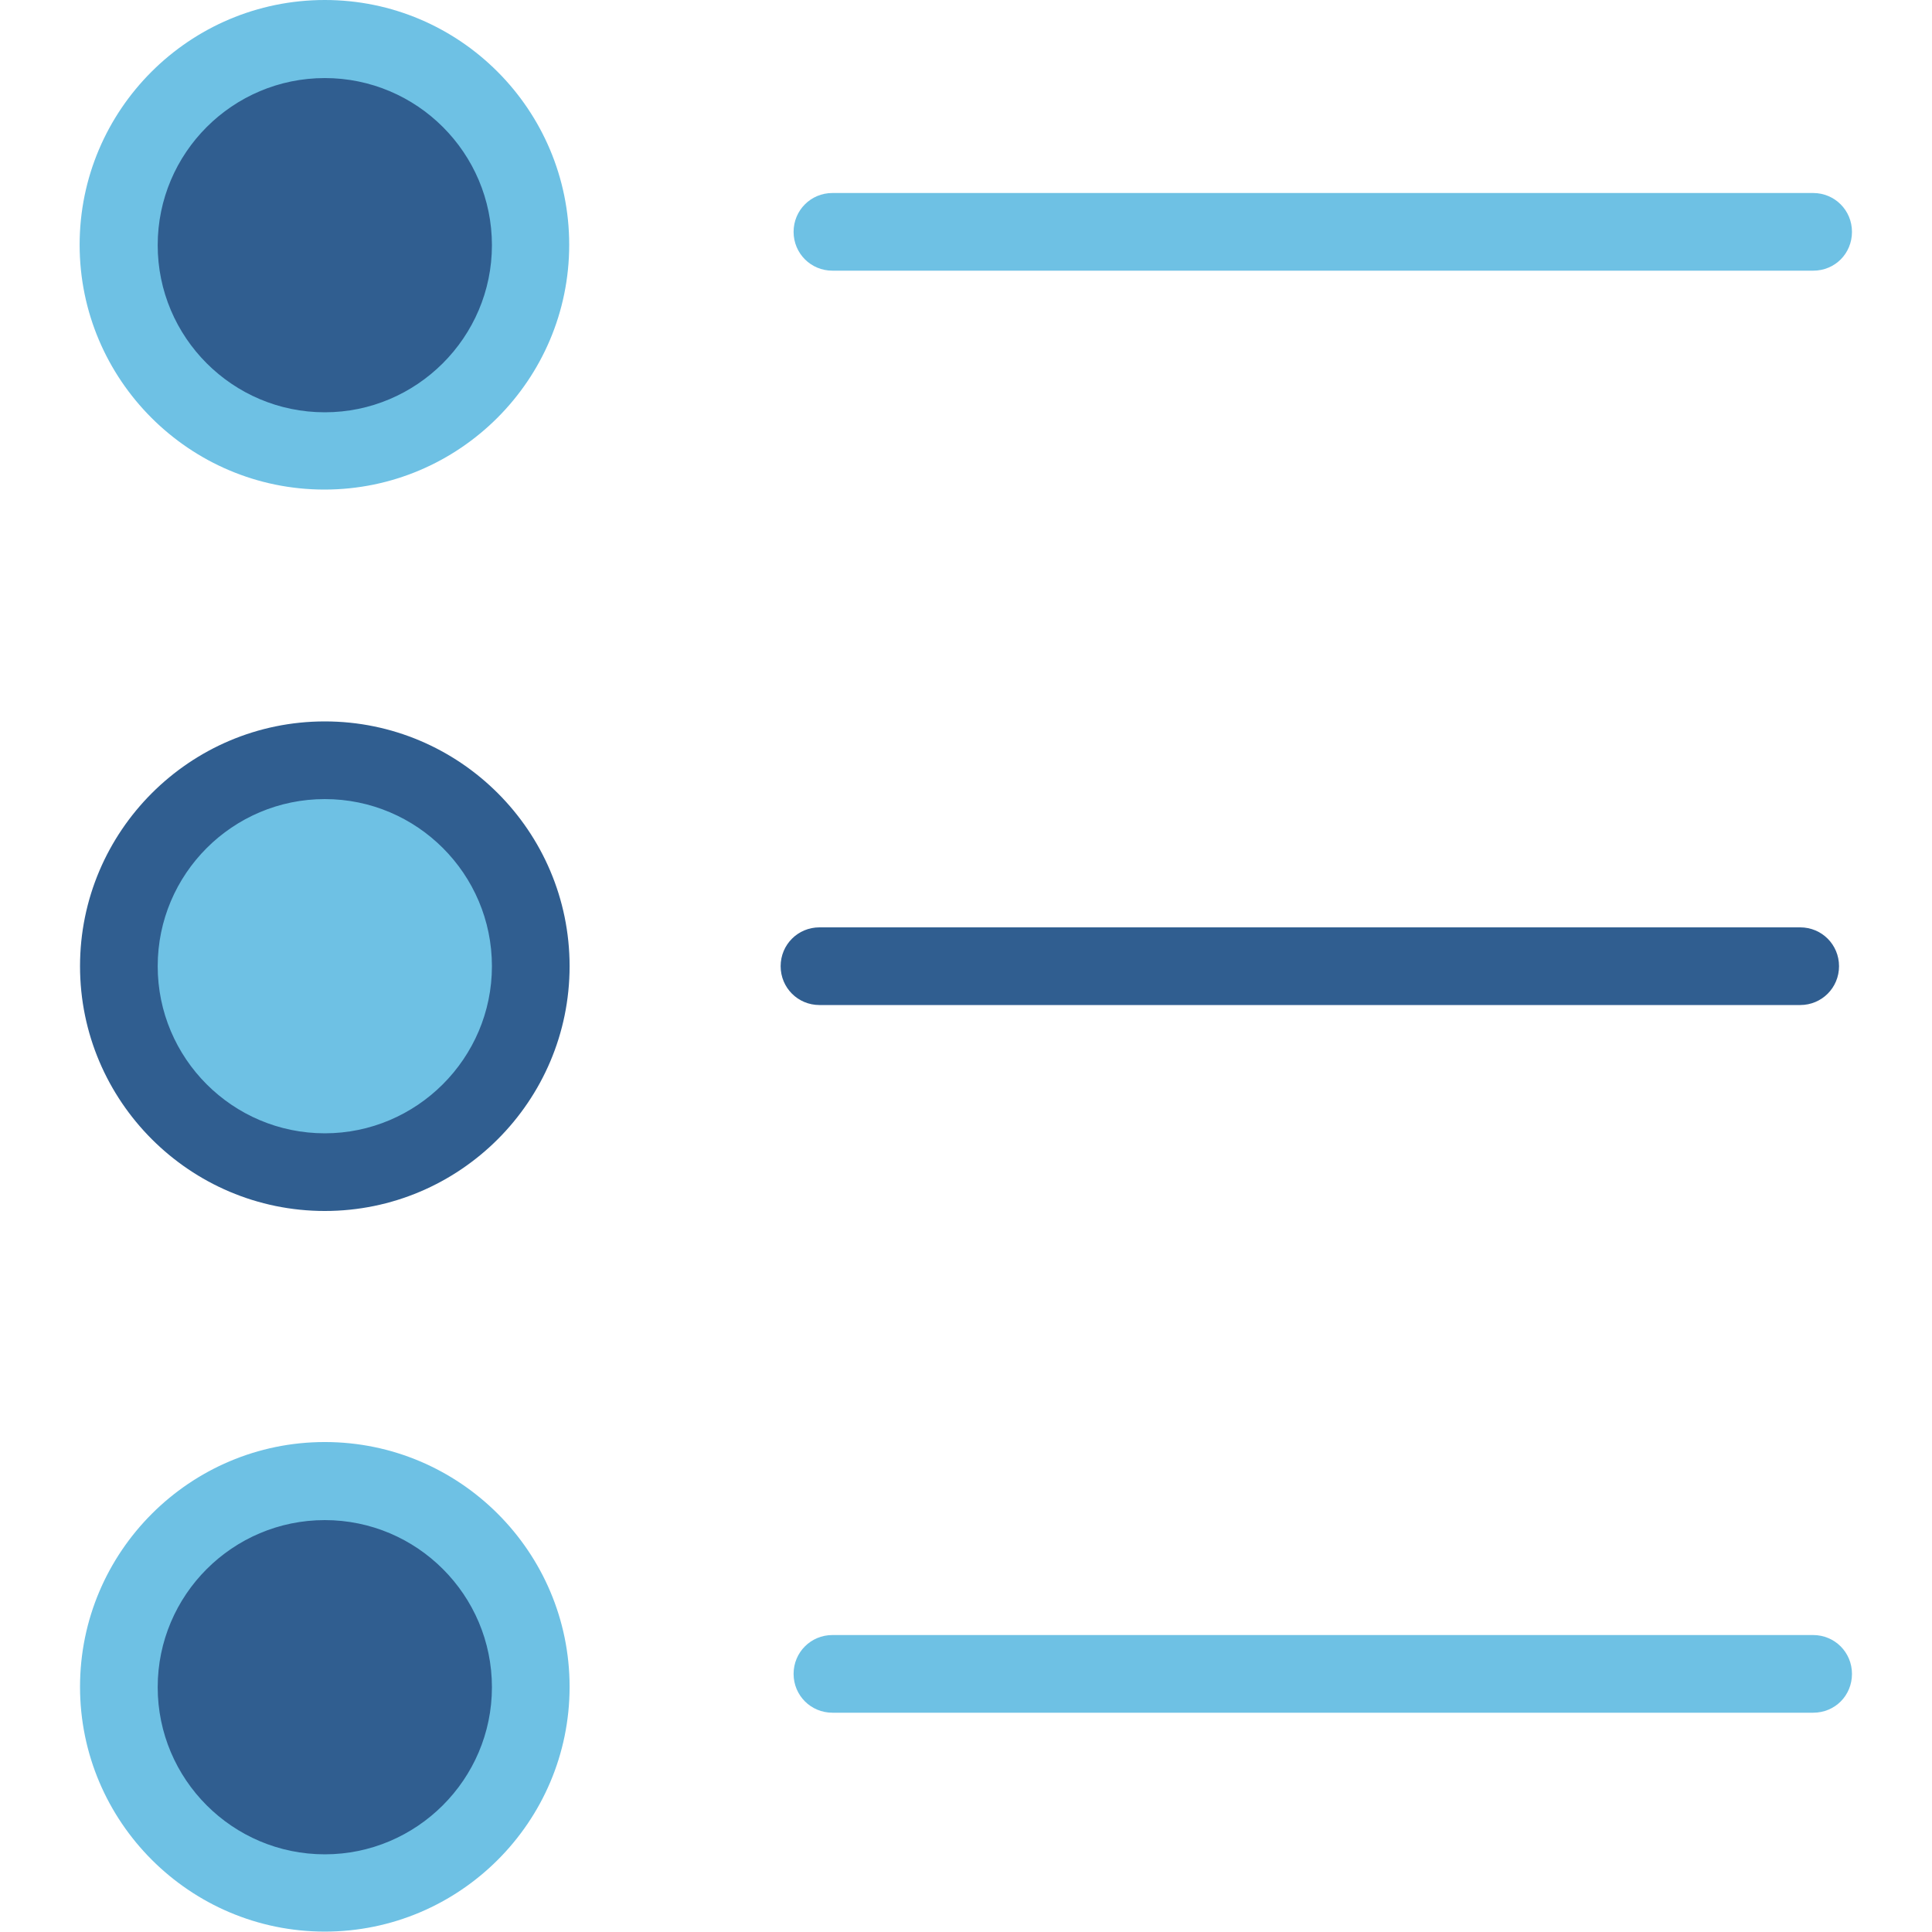
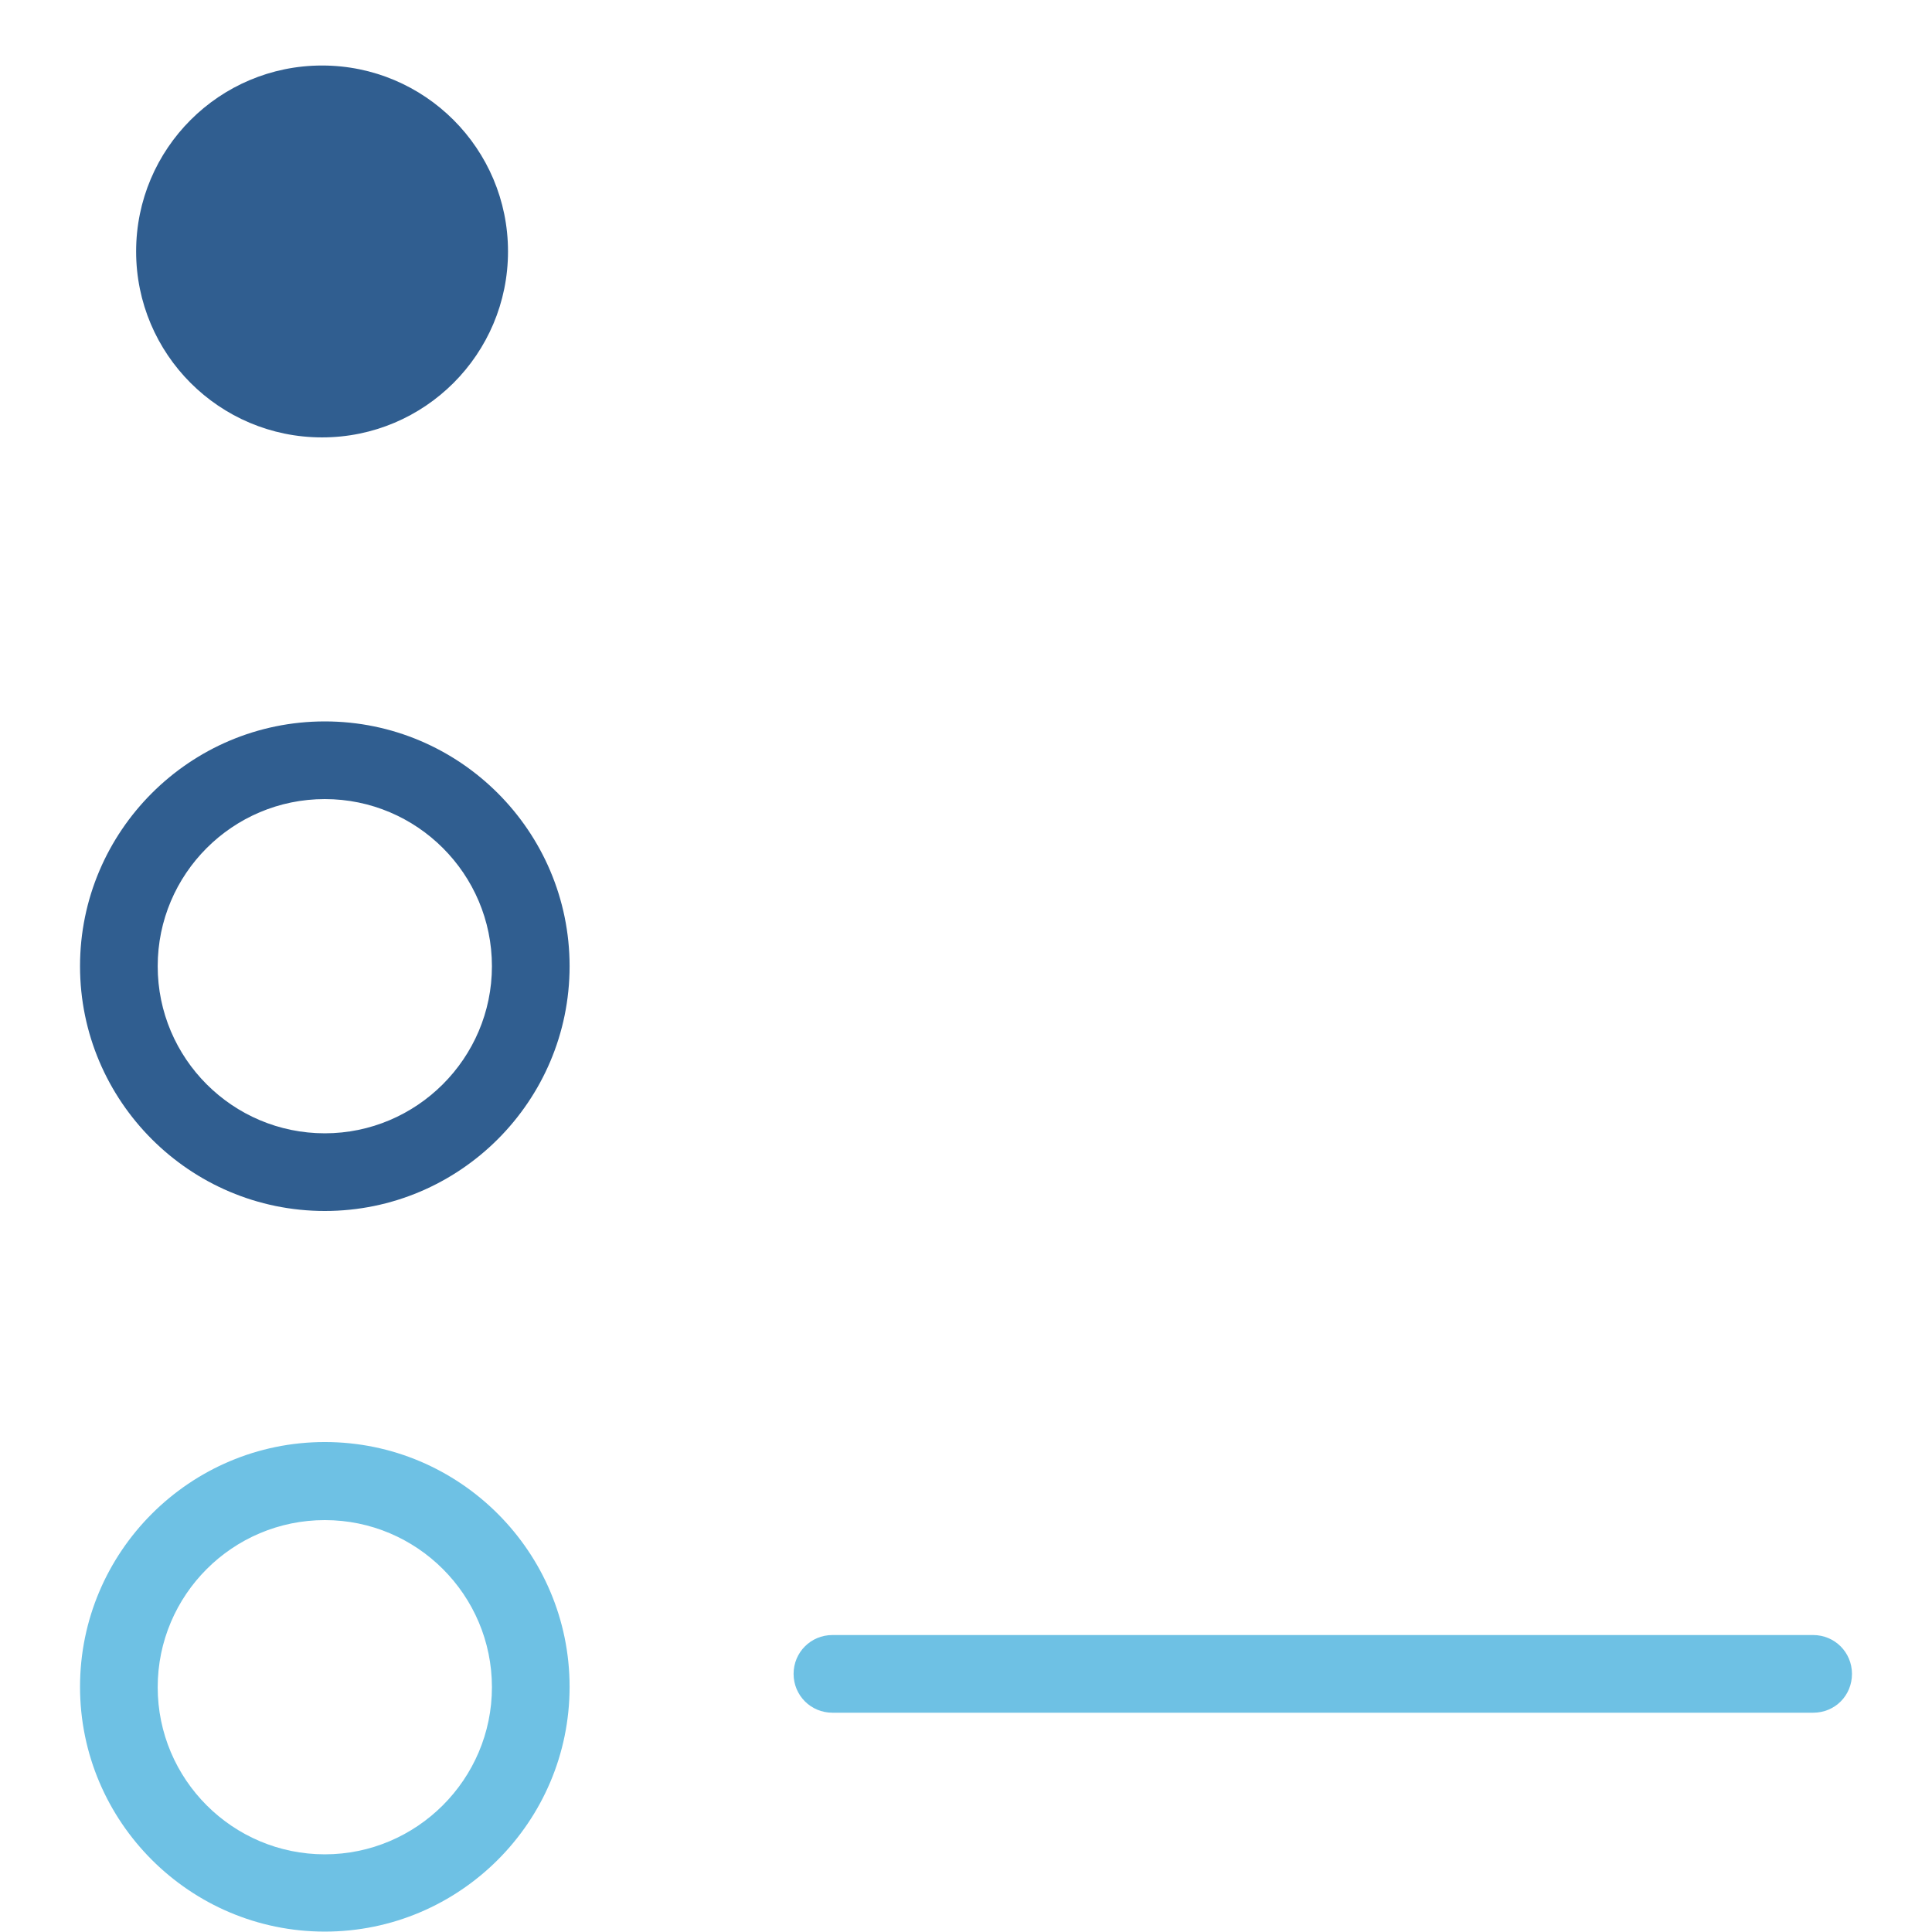
<svg xmlns="http://www.w3.org/2000/svg" version="1.0" id="Layer_1" x="0px" y="0px" viewBox="0 0 492.5 492.5" style="enable-background:new 0 0 492.5 492.5;" xml:space="preserve">
  <style type="text/css">
	.st0{fill:#305E90;}
	.st1{fill:#6EC1E4;}
</style>
  <circle class="st0" cx="82.1" cy="64.1" r="47.4" />
-   <circle class="st1" cx="82.1" cy="246.3" r="47.4" />
-   <path class="st1" d="M82.8,0C48.3,0,20.3,28,20.3,62.4s28,62.4,62.4,62.4s62.4-28,62.4-62.4S117.2,0,82.8,0z M82.8,105.1  c-23.5,0-42.6-19.1-42.6-42.6s19.1-42.6,42.6-42.6s42.6,19.1,42.6,42.6S106.2,105.1,82.8,105.1z" />
  <path class="st0" d="M82.8,183.9c-34.4,0-62.4,28-62.4,62.4s28,62.4,62.4,62.4s62.4-28,62.4-62.4S117.2,183.9,82.8,183.9z   M82.8,288.9c-23.5,0-42.6-19.1-42.6-42.6s19.1-42.6,42.6-42.6s42.6,19.1,42.6,42.6S106.2,288.9,82.8,288.9z" />
-   <path class="st1" d="M472.1,59.1c0-5.5-4.4-9.9-9.9-9.9h-250c-5.5,0-9.9,4.4-9.9,9.9s4.4,9.9,9.9,9.9h250  C467.8,69,472.1,64.6,472.1,59.1z" />
-   <path class="st0" d="M208.9,236.4c-5.5,0-9.9,4.4-9.9,9.9s4.4,9.9,9.9,9.9h250c5.5,0,9.9-4.4,9.9-9.9s-4.4-9.9-9.9-9.9H208.9z" />
-   <circle class="st0" cx="82.1" cy="431.7" r="47.4" />
  <path class="st1" d="M82.8,367.6c-34.4,0-62.4,28-62.4,62.4s28,62.4,62.4,62.4s62.4-28,62.4-62.4S117.2,367.6,82.8,367.6z   M82.8,472.7c-23.5,0-42.6-19.1-42.6-42.6s19.1-42.6,42.6-42.6s42.6,19.1,42.6,42.6S106.2,472.7,82.8,472.7z" />
  <path class="st1" d="M472.1,426.7c0-5.5-4.4-9.9-9.9-9.9h-250c-5.5,0-9.9,4.4-9.9,9.9s4.4,9.9,9.9,9.9h250  C467.8,436.6,472.1,432.2,472.1,426.7z" />
</svg>